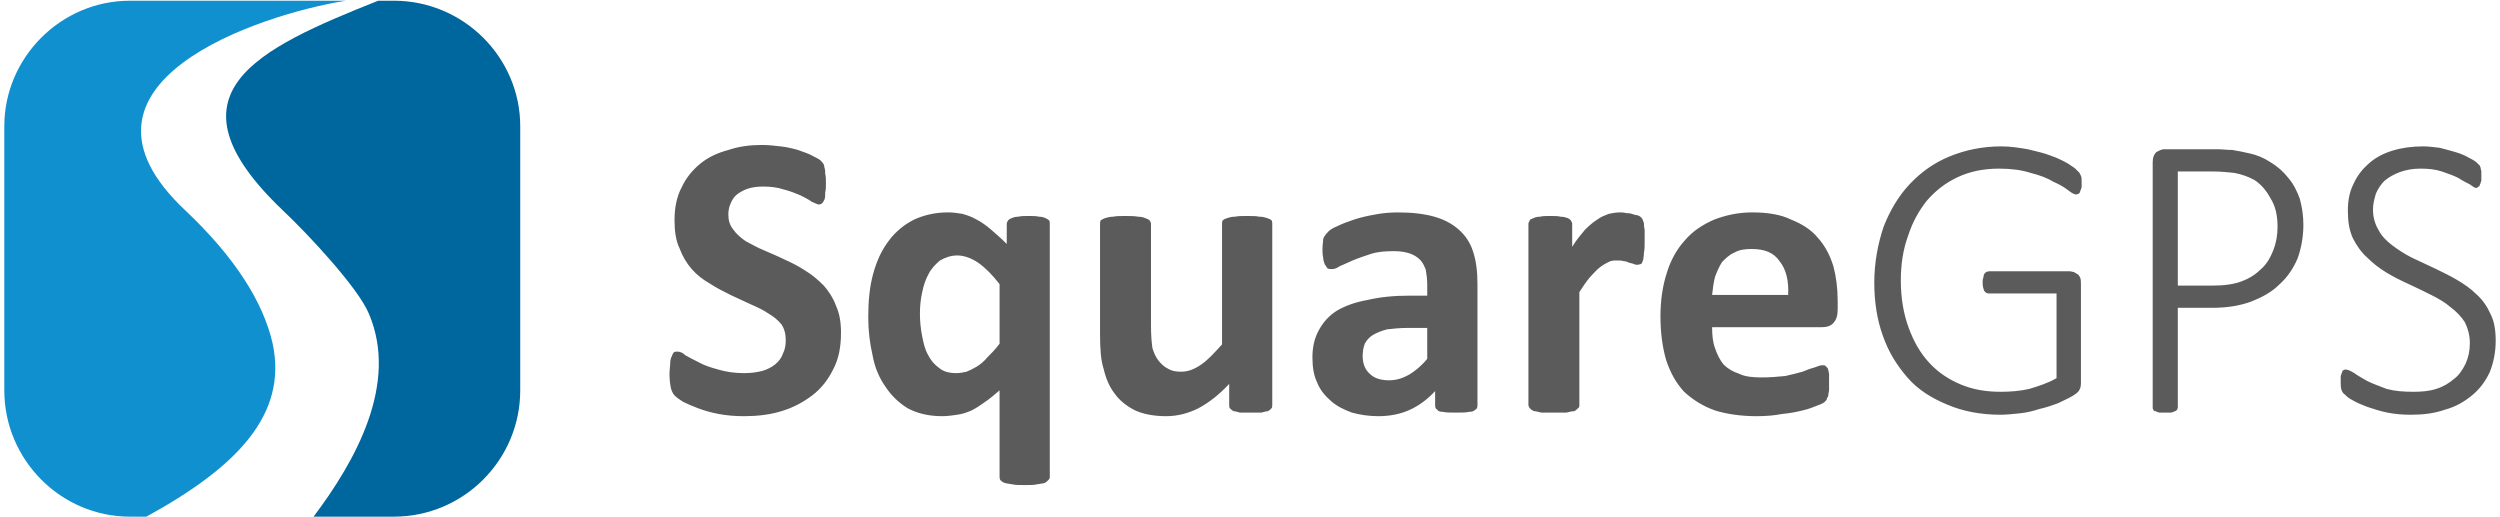
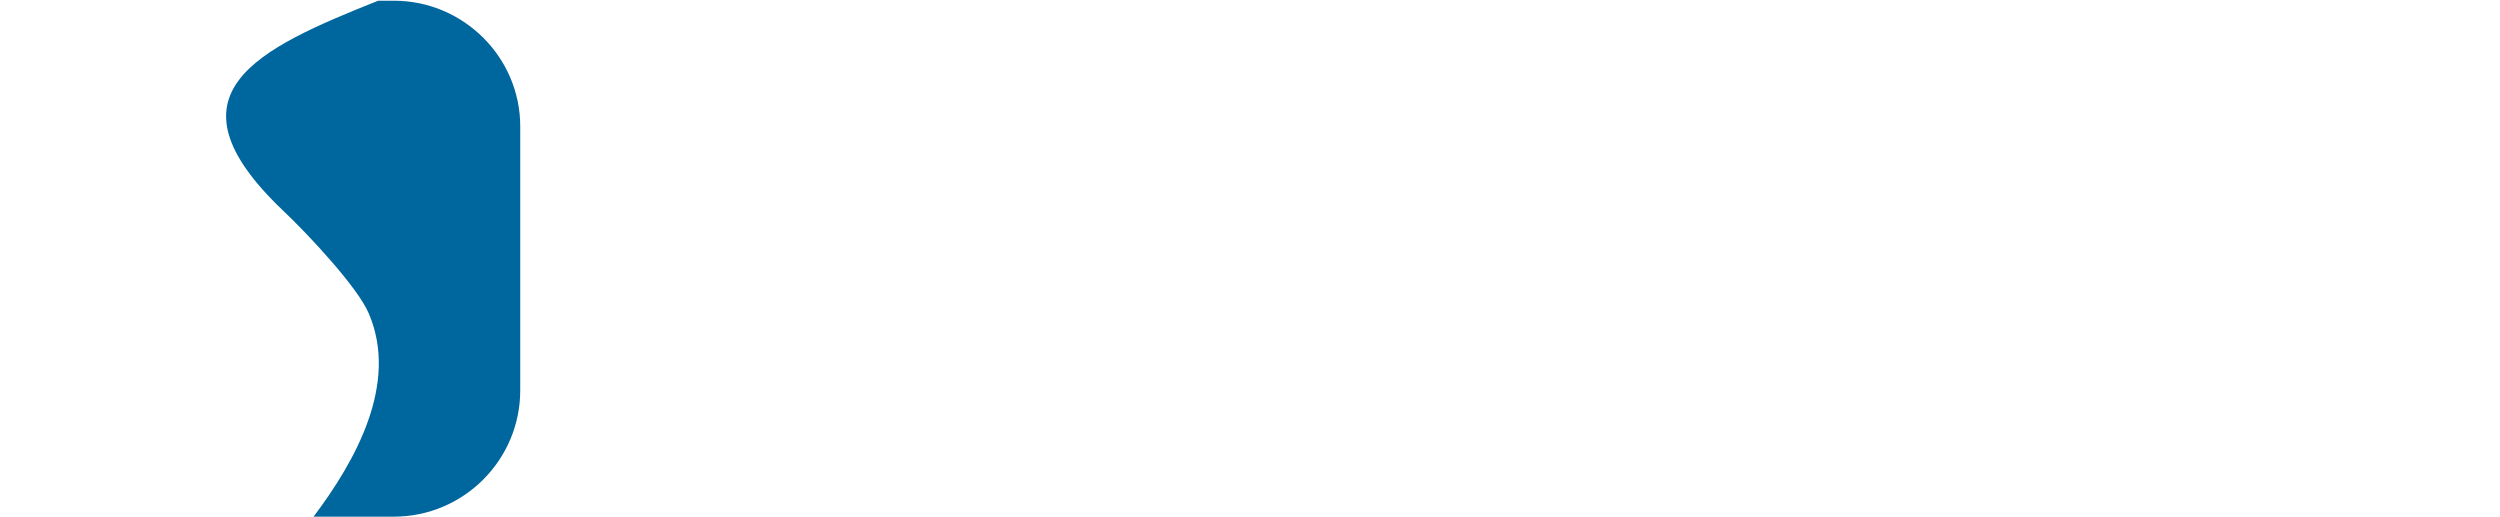
<svg xmlns="http://www.w3.org/2000/svg" xml:space="preserve" width="3484px" height="720px" version="1.1" style="shape-rendering:geometricPrecision; text-rendering:geometricPrecision; image-rendering:optimizeQuality; fill-rule:evenodd; clip-rule:evenodd" viewBox="0 0 3484 720">
  <defs>
    <style type="text/css">
   
    .fil0 {fill:#00669E}
    .fil1 {fill:#1090CF}
    .fil2 {fill:#5B5B5B;fill-rule:nonzero}
   
  </style>
  </defs>
  <g id="Слой_x0020_1">
    <path class="fil0" d="M527 1l22 0c97,0 176,79 176,175l0 368c0,97 -79,176 -176,176l-112 0c58,-77 119,-185 77,-283 -15,-36 -84,-110 -120,-144 -171,-163 -35,-225 133,-292z" />
-     <path class="fil1" d="M181 1l301 0c-120,19 -412,115 -224,292 69,65 109,128 122,186 21,99 -50,172 -176,241l-23 0c-96,0 -175,-79 -175,-176l0 -368c0,-96 79,-175 175,-175z" />
-     <path class="fil2" d="M1172 464c0,19 -3,36 -11,51 -7,14 -16,26 -29,36 -12,9 -26,17 -43,22 -16,5 -34,7 -52,7 -13,0 -24,-1 -35,-3 -11,-2 -21,-5 -29,-8 -8,-3 -15,-6 -21,-9 -5,-3 -9,-6 -12,-9 -2,-2 -4,-6 -5,-10 -1,-5 -2,-11 -2,-20 0,-6 1,-11 1,-15 0,-4 1,-7 2,-9 1,-3 2,-5 3,-6 2,-1 3,-1 5,-1 3,0 7,1 11,5 5,3 11,6 19,10 7,4 16,7 27,10 10,3 22,5 36,5 9,0 17,-1 25,-3 7,-2 13,-5 18,-9 5,-4 9,-9 11,-15 3,-6 4,-12 4,-19 0,-9 -2,-16 -6,-22 -5,-6 -11,-11 -18,-15 -7,-5 -16,-9 -25,-13 -9,-4 -19,-9 -28,-13 -10,-5 -20,-10 -29,-16 -9,-5 -18,-12 -25,-20 -7,-8 -13,-18 -17,-29 -5,-10 -7,-24 -7,-39 0,-17 3,-33 10,-46 6,-13 15,-24 26,-33 11,-9 24,-15 39,-19 15,-5 30,-7 47,-7 9,0 17,1 26,2 9,1 17,3 24,5 8,3 15,5 20,8 6,3 10,5 12,7 2,2 3,4 4,5 0,1 1,3 1,5 1,2 1,5 1,8 1,4 1,8 1,13 0,5 0,10 -1,13 0,4 0,7 -1,10 -1,2 -2,4 -3,5 -1,1 -3,2 -5,2 -2,0 -5,-2 -10,-4 -4,-3 -10,-6 -16,-9 -7,-3 -15,-6 -23,-8 -9,-3 -18,-4 -29,-4 -8,0 -15,1 -21,3 -6,2 -11,5 -15,8 -4,3 -7,8 -9,13 -2,4 -3,10 -3,15 0,8 2,15 7,21 4,6 10,11 17,16 8,4 16,9 26,13 9,4 19,8 29,13 9,4 19,9 28,15 10,6 18,13 26,21 7,8 13,17 17,28 5,11 7,23 7,38zm291 200c0,2 0,3 -2,5 -1,1 -3,3 -5,4 -3,1 -6,1 -11,2 -4,1 -10,1 -17,1 -7,0 -13,0 -17,-1 -5,-1 -8,-1 -11,-2 -3,-1 -5,-3 -6,-4 -1,-2 -1,-3 -1,-5l0 -120c-7,6 -14,12 -20,16 -7,5 -13,9 -19,12 -7,3 -13,5 -20,6 -7,1 -14,2 -21,2 -19,0 -35,-4 -48,-11 -13,-8 -23,-18 -31,-30 -9,-13 -15,-27 -18,-44 -4,-17 -6,-35 -6,-53 0,-23 2,-43 7,-61 5,-18 12,-33 22,-46 9,-12 21,-22 35,-29 13,-6 29,-10 47,-10 7,0 14,1 20,2 7,2 13,4 20,8 6,3 13,8 19,13 7,6 15,13 23,21l0 -28c0,-2 1,-3 2,-5 1,-1 2,-2 5,-3 2,-1 5,-2 9,-2 4,-1 9,-1 15,-1 5,0 10,0 14,1 4,0 7,1 9,2 2,1 4,2 5,3 1,2 1,3 1,5l0 352zm-70 -268c-10,-13 -20,-23 -30,-30 -9,-6 -19,-10 -29,-10 -9,0 -17,3 -24,7 -6,5 -12,11 -16,19 -4,7 -7,16 -9,26 -2,9 -3,19 -3,29 0,10 1,21 3,31 2,10 4,19 8,26 4,8 9,14 16,19 6,5 14,7 24,7 5,0 9,-1 14,-2 5,-2 9,-4 14,-7 5,-3 10,-7 15,-13 5,-5 11,-11 17,-19l0 -83zm380 168c0,2 0,4 -1,5 -1,1 -3,3 -5,4 -2,0 -5,1 -9,2 -4,0 -9,0 -15,0 -6,0 -11,0 -15,0 -4,-1 -7,-2 -9,-2 -2,-1 -4,-3 -5,-4 -1,-1 -1,-3 -1,-5l0 -29c-14,15 -28,26 -43,34 -14,7 -29,11 -45,11 -17,0 -32,-3 -43,-8 -12,-6 -22,-14 -29,-24 -7,-9 -12,-21 -15,-34 -4,-12 -5,-29 -5,-48l0 -154c0,-2 0,-3 1,-5 2,-1 3,-2 6,-3 3,-1 7,-2 11,-2 5,-1 11,-1 17,-1 7,0 13,0 18,1 4,0 8,1 10,2 3,1 5,2 6,3 1,2 2,3 2,5l0 142c0,14 1,24 2,31 2,7 5,13 8,17 4,5 8,9 14,12 5,3 11,4 18,4 9,0 18,-3 28,-10 9,-6 18,-16 29,-28l0 -168c0,-2 0,-3 1,-5 1,-1 3,-2 6,-3 3,-1 6,-2 11,-2 4,-1 10,-1 17,-1 7,0 13,0 17,1 5,0 8,1 11,2 3,1 5,2 6,3 1,2 1,3 1,5l0 252zm286 1c0,3 -1,5 -3,6 -2,2 -5,3 -9,3 -4,1 -10,1 -18,1 -8,0 -14,0 -18,-1 -4,0 -7,-1 -8,-3 -2,-1 -3,-3 -3,-6l0 -20c-10,11 -22,20 -35,26 -13,6 -28,9 -44,9 -14,0 -26,-2 -37,-5 -11,-4 -21,-9 -29,-16 -8,-7 -15,-15 -19,-25 -5,-10 -7,-22 -7,-36 0,-15 3,-27 9,-38 6,-11 14,-20 25,-27 12,-7 26,-12 43,-15 17,-4 36,-6 59,-6l24 0 0 -15c0,-8 -1,-15 -2,-21 -2,-5 -4,-10 -8,-14 -4,-4 -9,-7 -15,-9 -6,-2 -13,-3 -22,-3 -12,0 -23,1 -32,4 -9,3 -18,6 -25,9 -7,3 -13,6 -18,8 -4,3 -8,4 -11,4 -2,0 -4,0 -6,-1 -1,-2 -3,-4 -4,-6 -1,-3 -2,-6 -2,-9 -1,-4 -1,-8 -1,-12 0,-6 1,-10 1,-14 1,-3 3,-6 6,-9 2,-3 7,-6 14,-9 6,-3 14,-6 23,-9 9,-3 18,-5 29,-7 10,-2 21,-3 32,-3 20,0 37,2 51,6 14,4 25,10 34,18 9,8 16,18 20,31 4,12 6,27 6,45l0 169zm-70 -108l-27 0c-11,0 -21,1 -29,2 -8,2 -15,5 -20,8 -5,3 -9,8 -11,12 -2,5 -3,11 -3,17 0,10 3,19 10,25 6,6 15,9 27,9 10,0 19,-3 28,-8 8,-5 17,-12 25,-22l0 -43zm303 -121c0,6 0,12 -1,16 0,5 -1,8 -1,10 -1,3 -2,5 -3,6 -2,0 -3,1 -5,1 -1,0 -3,0 -5,-1 -2,-1 -4,-1 -7,-2 -2,-1 -4,-2 -7,-2 -3,-1 -6,-1 -10,-1 -4,0 -7,0 -11,2 -4,2 -8,4 -13,8 -4,3 -8,8 -13,13 -5,6 -10,13 -15,21l0 157c0,2 0,4 -2,5 -1,1 -3,3 -5,4 -3,0 -7,1 -11,2 -5,0 -10,0 -17,0 -7,0 -13,0 -18,0 -4,-1 -8,-2 -10,-2 -3,-1 -5,-3 -6,-4 -1,-1 -2,-3 -2,-5l0 -252c0,-2 1,-3 2,-5 0,-1 2,-2 5,-3 2,-1 5,-2 9,-2 4,-1 9,-1 14,-1 7,0 11,0 15,1 4,0 7,1 10,2 2,1 3,2 4,3 1,2 2,3 2,5l0 32c6,-10 13,-18 18,-24 6,-6 12,-11 17,-14 5,-4 11,-6 16,-8 5,-1 10,-2 16,-2 2,0 5,0 8,1 2,0 5,0 8,1 3,1 6,2 8,2 3,1 4,2 5,3 1,1 2,2 2,3 1,1 1,3 2,5 0,2 0,5 1,9 0,4 0,9 0,16zm269 95c0,9 -2,15 -6,19 -3,4 -9,6 -16,6l-153 0c0,11 1,21 4,29 3,9 7,17 12,23 6,6 13,10 22,13 8,4 19,5 31,5 12,0 23,-1 33,-2 9,-2 17,-4 24,-6 7,-3 13,-5 17,-6 5,-2 8,-3 11,-3 2,0 3,0 4,1 1,1 2,2 3,3 1,2 1,4 2,8 0,3 0,7 0,11 0,4 0,8 0,11 0,3 -1,5 -1,7 0,2 -1,4 -2,5 0,2 -1,3 -3,5 -1,1 -4,3 -10,5 -5,2 -12,5 -21,7 -8,2 -18,4 -29,5 -10,2 -22,3 -35,3 -22,0 -42,-3 -58,-8 -17,-6 -31,-15 -43,-26 -11,-12 -19,-26 -25,-44 -5,-17 -8,-38 -8,-61 0,-22 3,-43 9,-61 5,-17 14,-33 25,-45 11,-13 25,-22 41,-29 16,-6 33,-10 53,-10 21,0 40,3 54,10 15,6 28,14 37,25 10,11 17,24 22,40 4,15 6,31 6,49l0 11zm-69 -20c1,-20 -3,-36 -12,-47 -8,-12 -21,-17 -39,-17 -9,0 -17,1 -24,5 -7,3 -12,8 -17,13 -4,6 -7,13 -10,21 -2,8 -3,16 -4,25l106 0zm409 -156c0,2 0,4 0,6 -1,2 -1,4 -2,5 0,2 -1,3 -2,4 -1,0 -2,1 -4,1 -2,0 -6,-2 -11,-6 -5,-4 -12,-8 -21,-12 -8,-5 -19,-9 -31,-12 -12,-4 -27,-6 -44,-6 -22,0 -41,4 -58,12 -17,8 -31,19 -43,33 -11,14 -20,30 -26,49 -7,19 -10,40 -10,62 0,25 4,47 11,66 7,19 16,35 29,49 12,13 27,23 44,30 17,7 35,10 55,10 13,0 27,-1 40,-4 13,-4 26,-8 38,-15l0 -118 -94 0c-3,0 -5,-1 -7,-4 -1,-3 -2,-6 -2,-11 0,-3 0,-5 1,-7 0,-2 1,-4 1,-5 1,-1 2,-2 3,-3 1,0 3,-1 4,-1l112 0c2,0 4,1 6,1 2,1 3,2 5,3 2,1 3,3 4,5 1,3 1,6 1,9l0 135c0,5 0,9 -2,12 -1,3 -5,6 -10,9 -5,3 -12,6 -20,10 -8,3 -17,6 -26,8 -9,3 -18,5 -27,6 -10,1 -19,2 -27,2 -28,0 -53,-5 -74,-14 -22,-9 -41,-21 -55,-37 -15,-17 -27,-36 -35,-59 -8,-22 -12,-47 -12,-74 0,-28 5,-54 13,-78 9,-23 21,-43 36,-59 16,-17 34,-30 56,-39 22,-9 46,-14 72,-14 13,0 25,2 37,4 12,3 22,5 32,9 9,3 17,7 24,11 6,4 11,7 13,10 3,2 4,5 5,7 1,2 1,5 1,10zm309 58c0,17 -3,33 -8,47 -6,14 -14,26 -25,36 -11,11 -24,18 -39,24 -16,6 -34,9 -56,9l-47 0 0 139c0,1 -1,2 -1,3 -1,1 -2,2 -3,2 -1,1 -3,1 -5,2 -3,0 -5,0 -9,0 -3,0 -6,0 -8,0 -2,-1 -4,-1 -5,-2 -2,0 -3,-1 -3,-2 -1,-1 -1,-2 -1,-3l0 -342c0,-7 2,-11 5,-14 4,-2 7,-4 11,-4l74 0c7,0 14,1 21,1 7,1 16,3 25,5 9,2 19,6 28,12 10,6 18,13 25,22 7,8 12,18 16,29 3,11 5,23 5,36zm-36 3c0,-16 -3,-29 -10,-40 -6,-11 -13,-19 -22,-25 -9,-5 -18,-8 -28,-10 -10,-1 -19,-2 -28,-2l-51 0 0 159 49 0c16,0 30,-2 40,-6 11,-4 20,-10 27,-17 8,-7 13,-16 17,-26 4,-10 6,-21 6,-33zm304 159c0,16 -3,30 -8,43 -6,13 -14,24 -25,33 -11,9 -23,16 -38,20 -14,5 -30,7 -47,7 -12,0 -23,-1 -33,-3 -10,-2 -19,-5 -28,-8 -8,-3 -15,-6 -20,-9 -6,-3 -9,-6 -11,-8 -3,-2 -4,-4 -5,-7 -1,-3 -1,-7 -1,-11 0,-3 0,-6 0,-8 1,-2 1,-4 2,-5 0,-2 1,-3 2,-3 1,-1 2,-1 3,-1 3,0 7,2 12,5 4,3 11,7 18,11 8,4 17,7 27,11 11,3 23,4 38,4 11,0 22,-1 31,-4 10,-3 18,-8 25,-14 7,-5 12,-13 16,-21 4,-9 6,-18 6,-29 0,-11 -3,-21 -7,-29 -5,-8 -12,-15 -20,-21 -8,-7 -17,-12 -27,-17 -10,-5 -20,-10 -31,-15 -11,-5 -21,-10 -31,-16 -10,-6 -19,-13 -27,-21 -8,-7 -15,-17 -20,-27 -5,-11 -7,-23 -7,-38 0,-14 2,-26 8,-38 5,-11 12,-20 21,-28 9,-8 20,-14 33,-18 13,-4 27,-6 43,-6 7,0 15,1 23,2 8,2 15,4 22,6 7,2 14,5 19,8 6,3 9,5 11,7 2,2 3,3 4,4 0,1 1,2 1,3 0,2 1,3 1,5 0,2 0,4 0,7 0,2 0,4 0,6 -1,2 -1,4 -2,5 0,2 -1,3 -2,3 -1,1 -2,2 -3,2 -2,0 -5,-2 -9,-5 -4,-2 -10,-5 -16,-9 -6,-3 -14,-6 -23,-9 -9,-3 -19,-4 -30,-4 -11,0 -21,2 -29,5 -8,3 -15,7 -21,12 -5,5 -9,11 -12,18 -2,7 -4,14 -4,22 0,11 3,21 8,29 4,8 11,15 19,21 8,6 17,12 27,17 11,5 21,10 32,15 10,5 21,10 31,16 10,6 19,12 27,20 9,8 15,17 20,28 5,10 7,22 7,37z" />
  </g>
</svg>